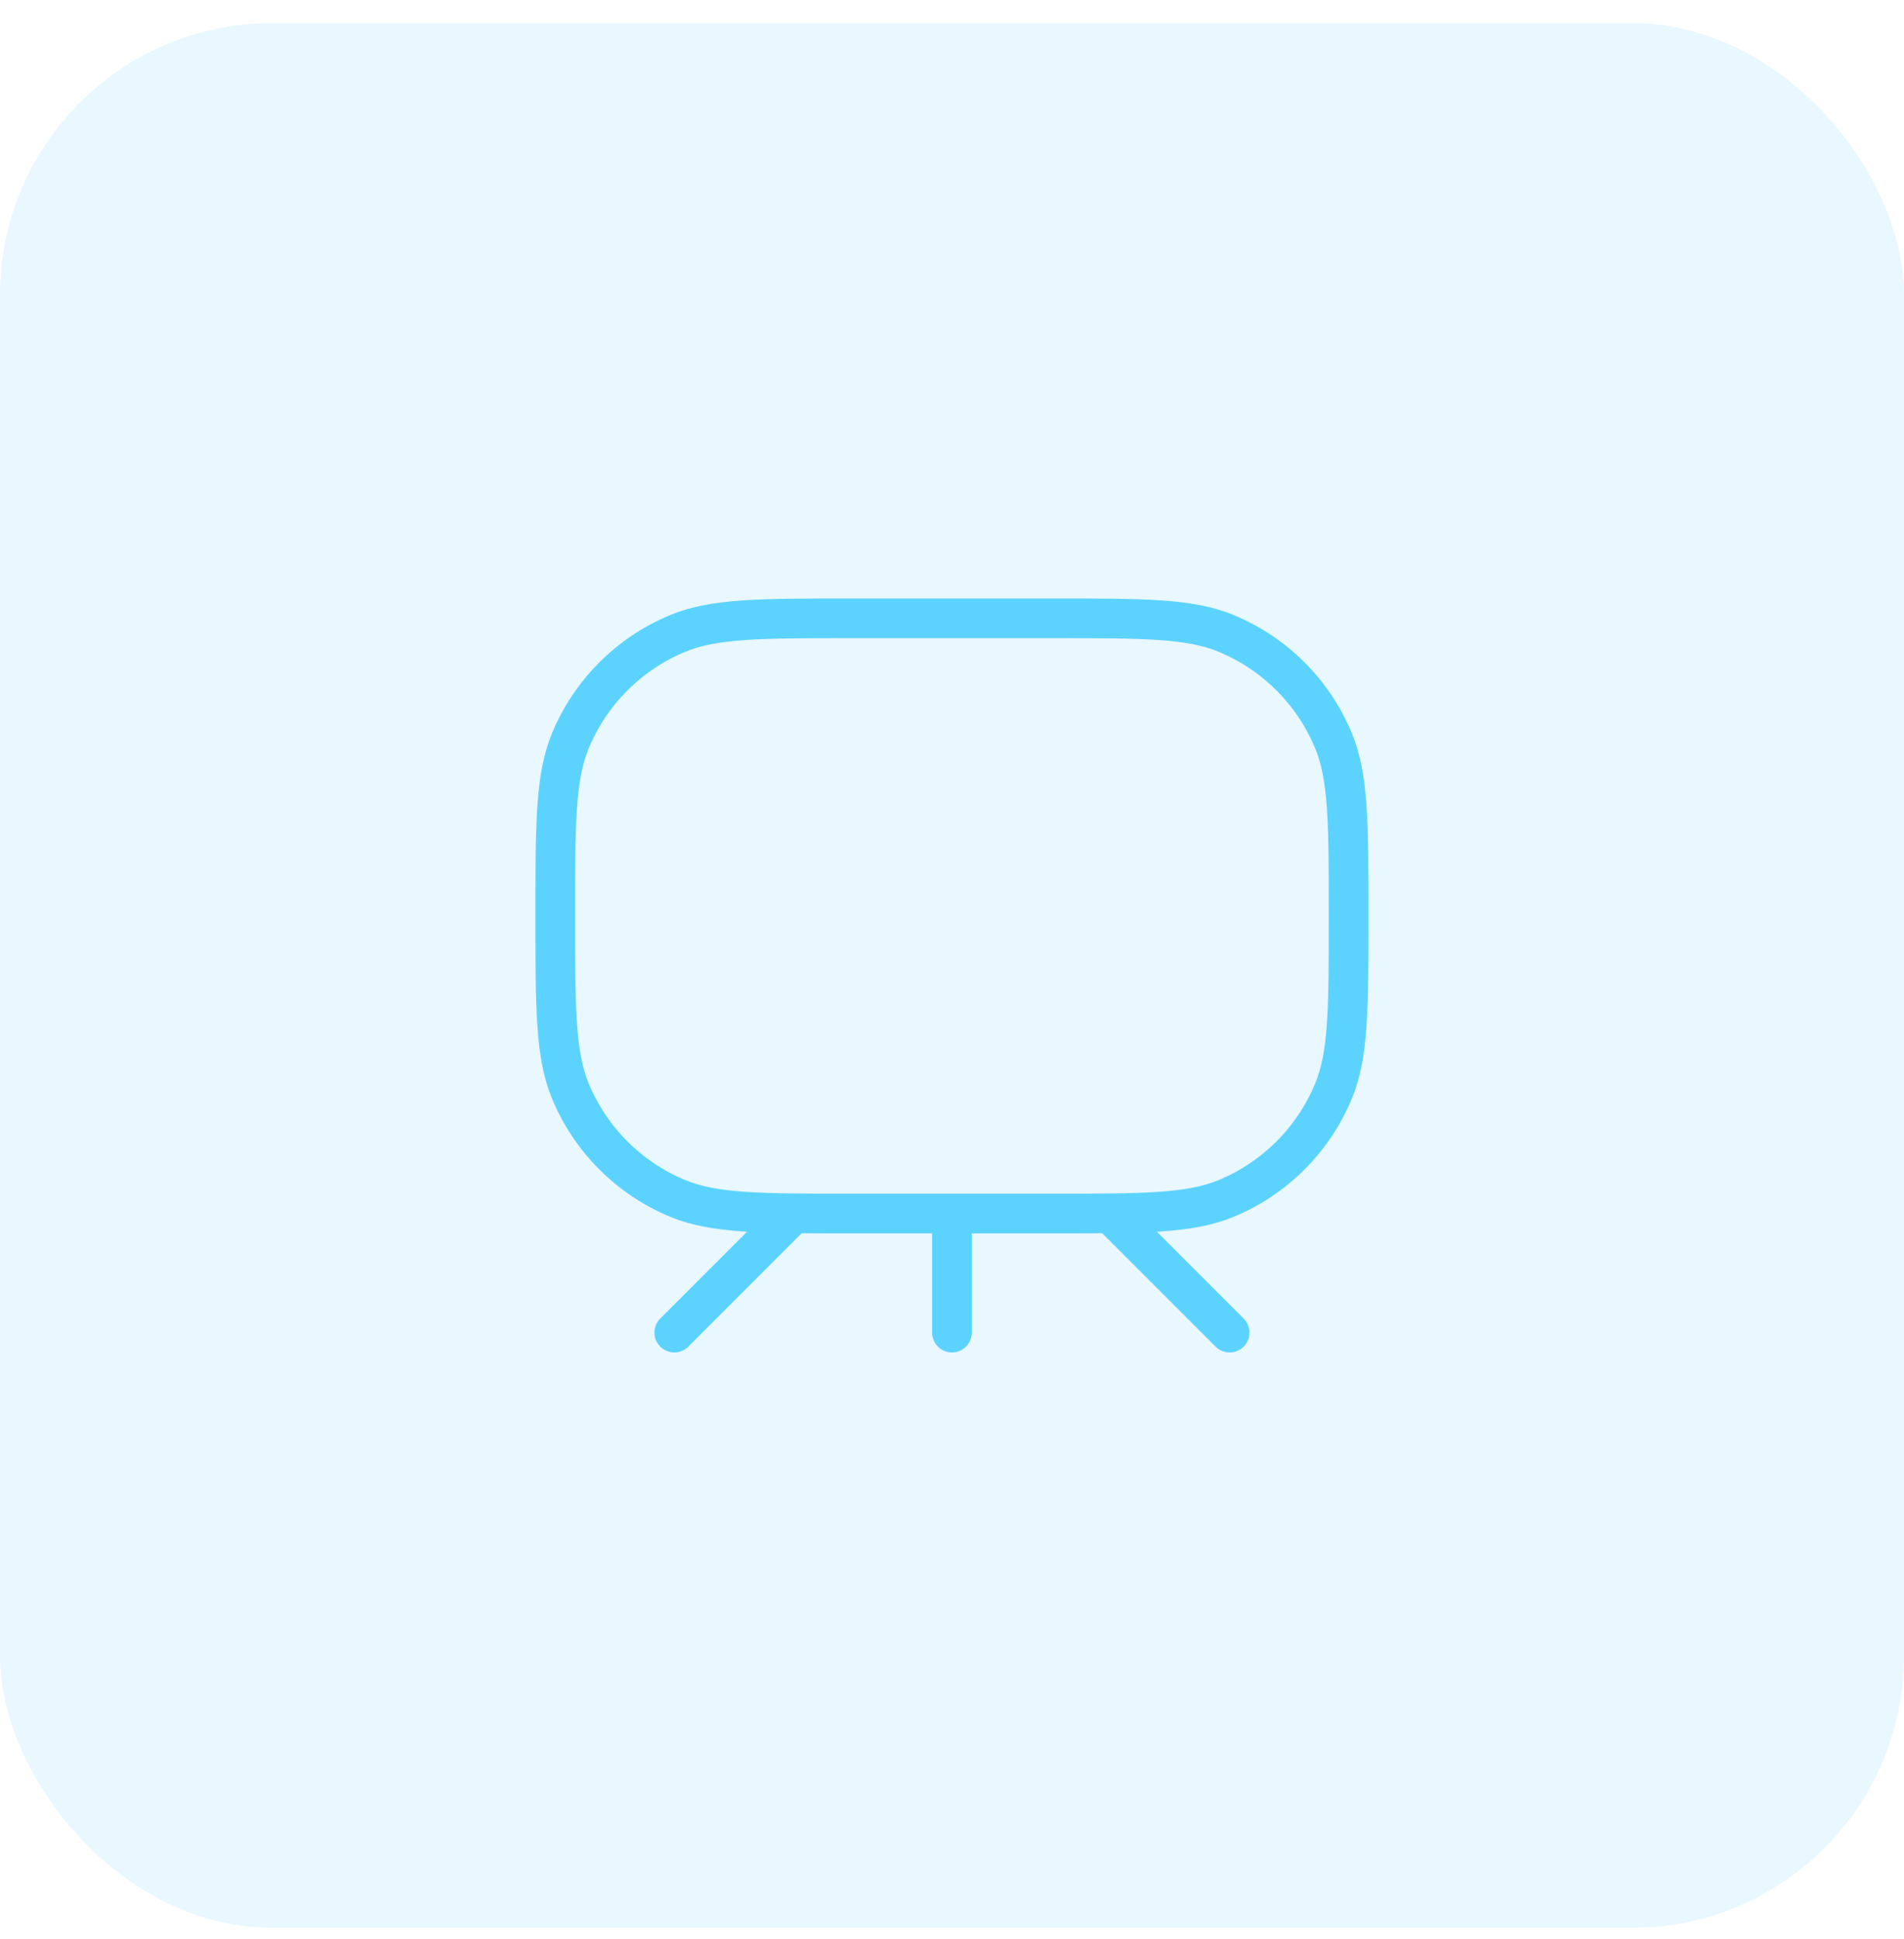
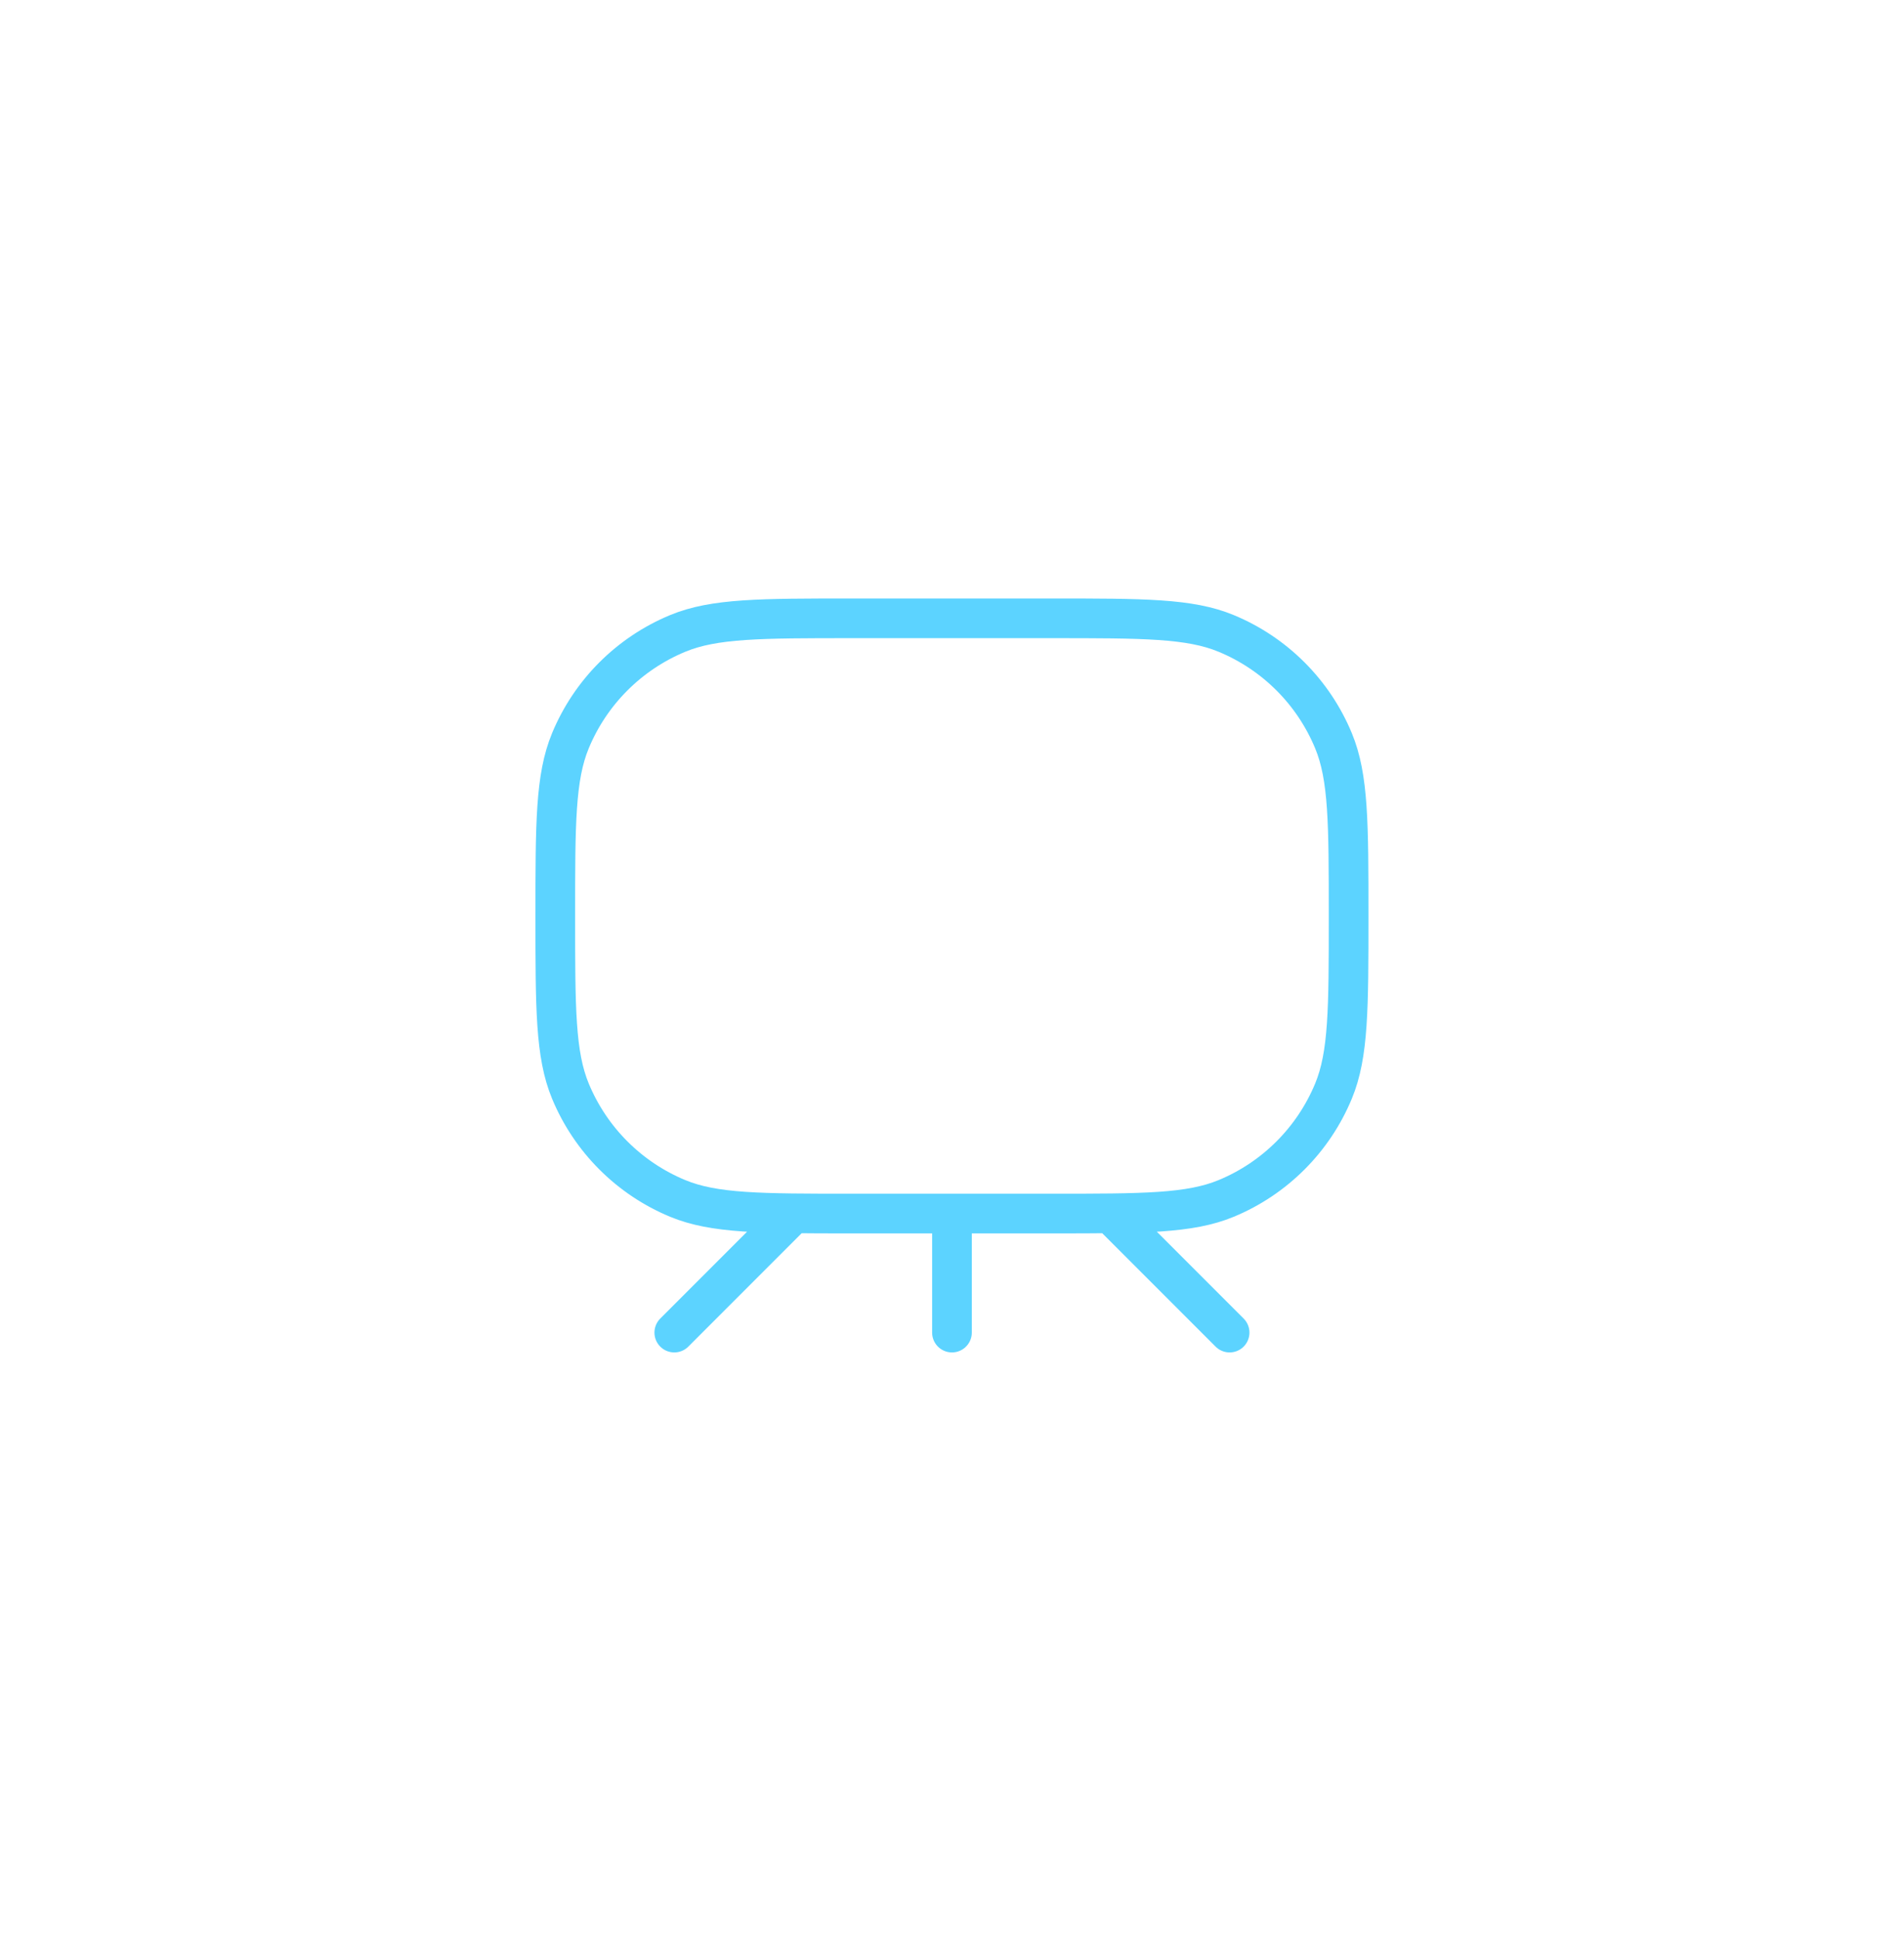
<svg xmlns="http://www.w3.org/2000/svg" width="56" height="57" viewBox="0 0 56 57" fill="none">
-   <rect y="0.679" width="56" height="56" rx="8" fill="#1FAEFF" fill-opacity="0.1" />
  <path d="M27.999 35.679V39.179M23.332 35.679L19.832 39.179M32.665 35.679L36.165 39.179M30.915 35.679H25.082C22.364 35.679 21.005 35.679 19.933 35.235C18.504 34.643 17.368 33.507 16.776 32.078C16.332 31.006 16.332 29.647 16.332 26.929C16.332 24.211 16.332 22.852 16.776 21.78C17.368 20.35 18.504 19.215 19.933 18.623C21.005 18.179 22.364 18.179 25.082 18.179L30.915 18.179C33.633 18.179 34.992 18.179 36.064 18.623C37.494 19.215 38.629 20.35 39.221 21.78C39.665 22.852 39.665 24.211 39.665 26.929C39.665 29.647 39.665 31.006 39.221 32.078C38.629 33.507 37.494 34.643 36.064 35.235C34.992 35.679 33.633 35.679 30.915 35.679Z" stroke="#5CD3FF" stroke-width="1.167" stroke-linecap="round" stroke-linejoin="round" />
</svg>